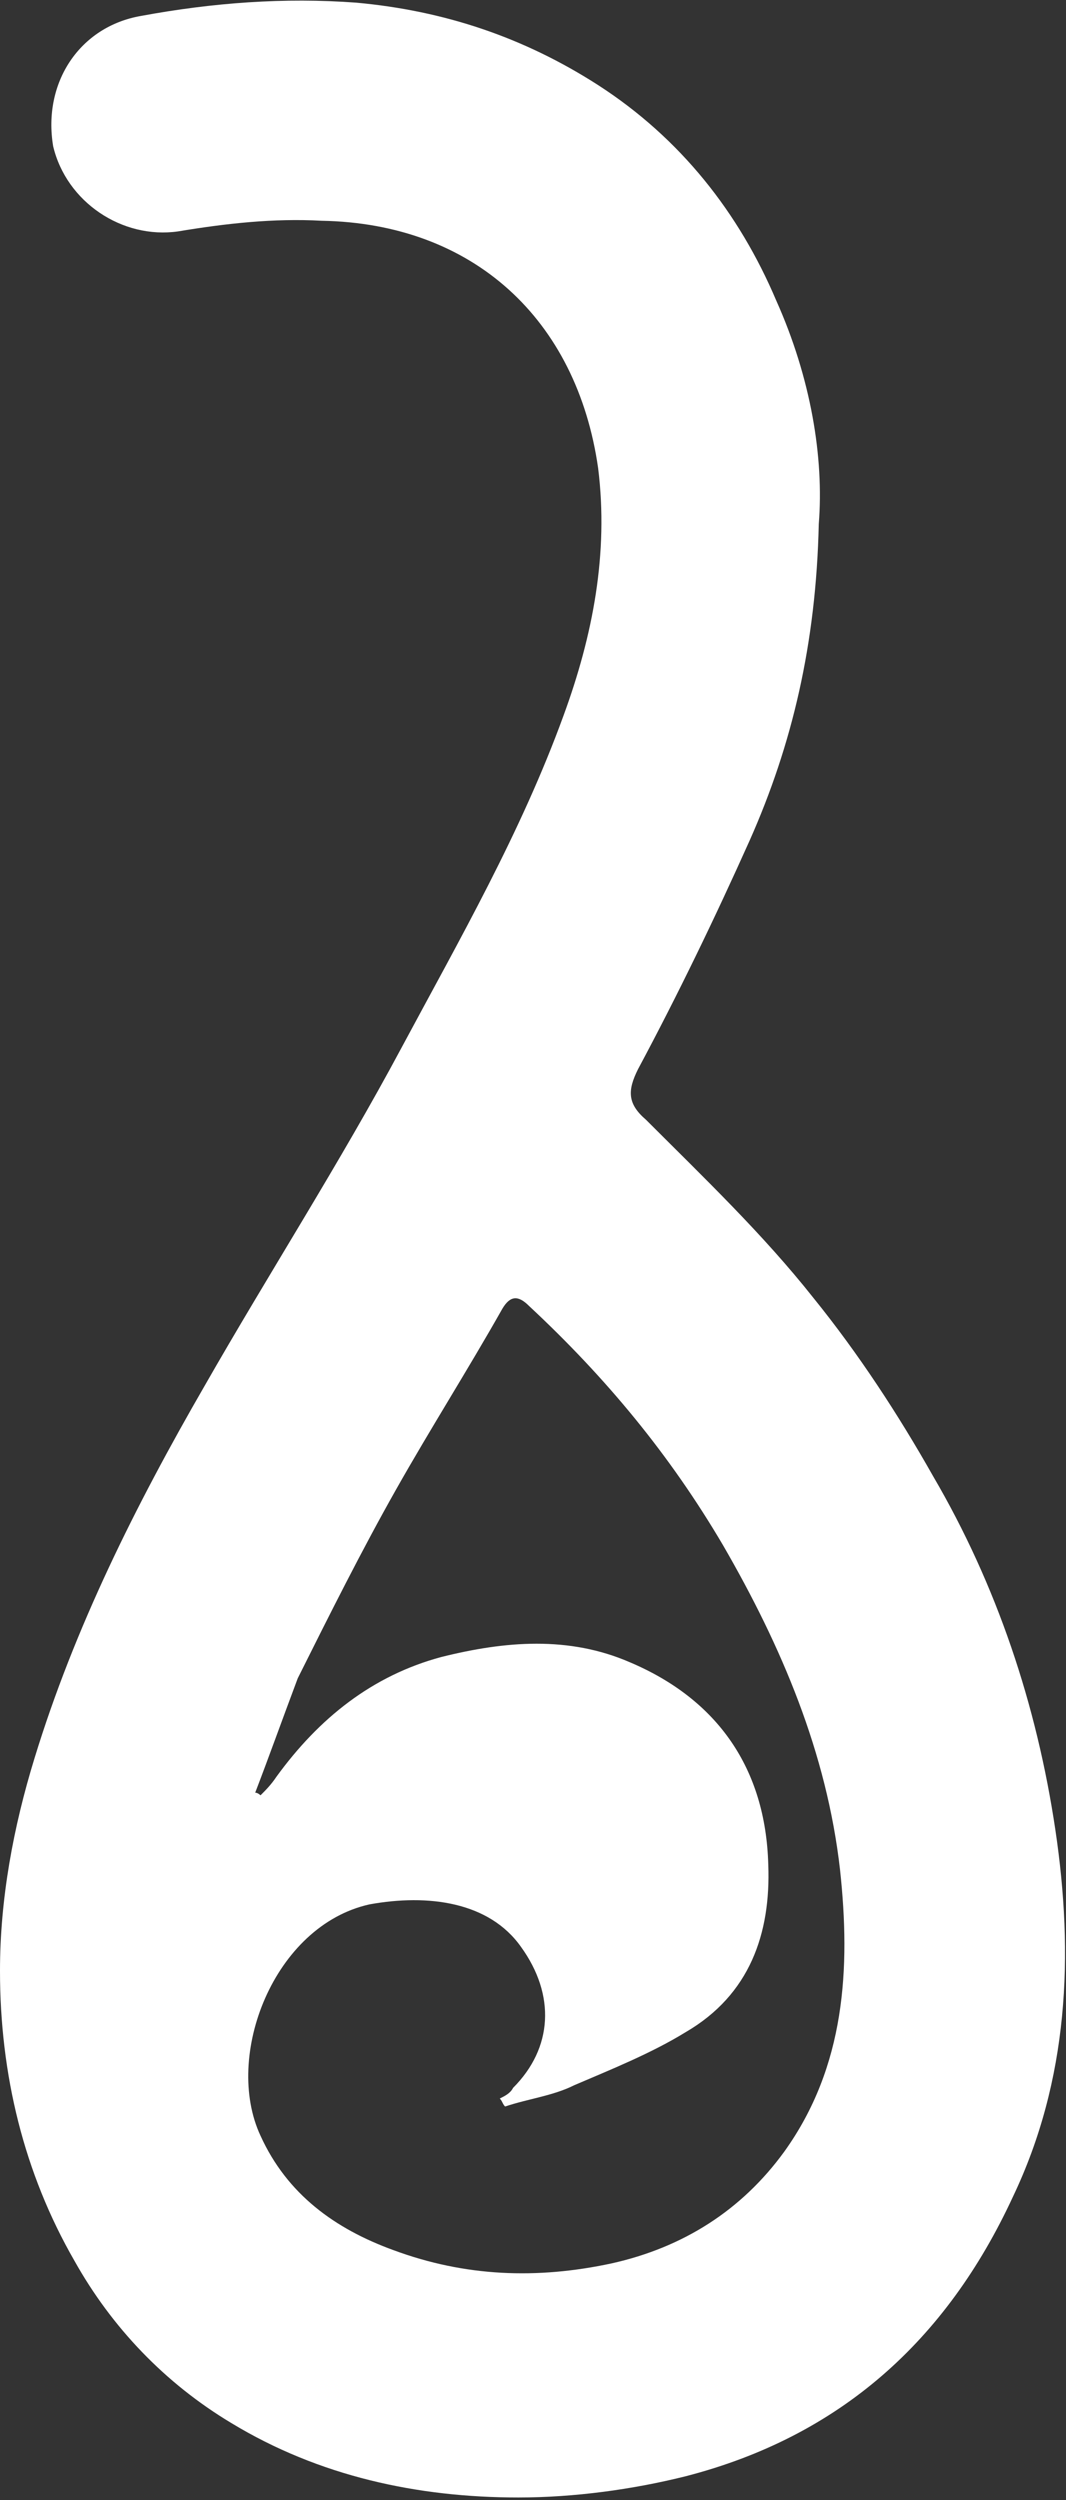
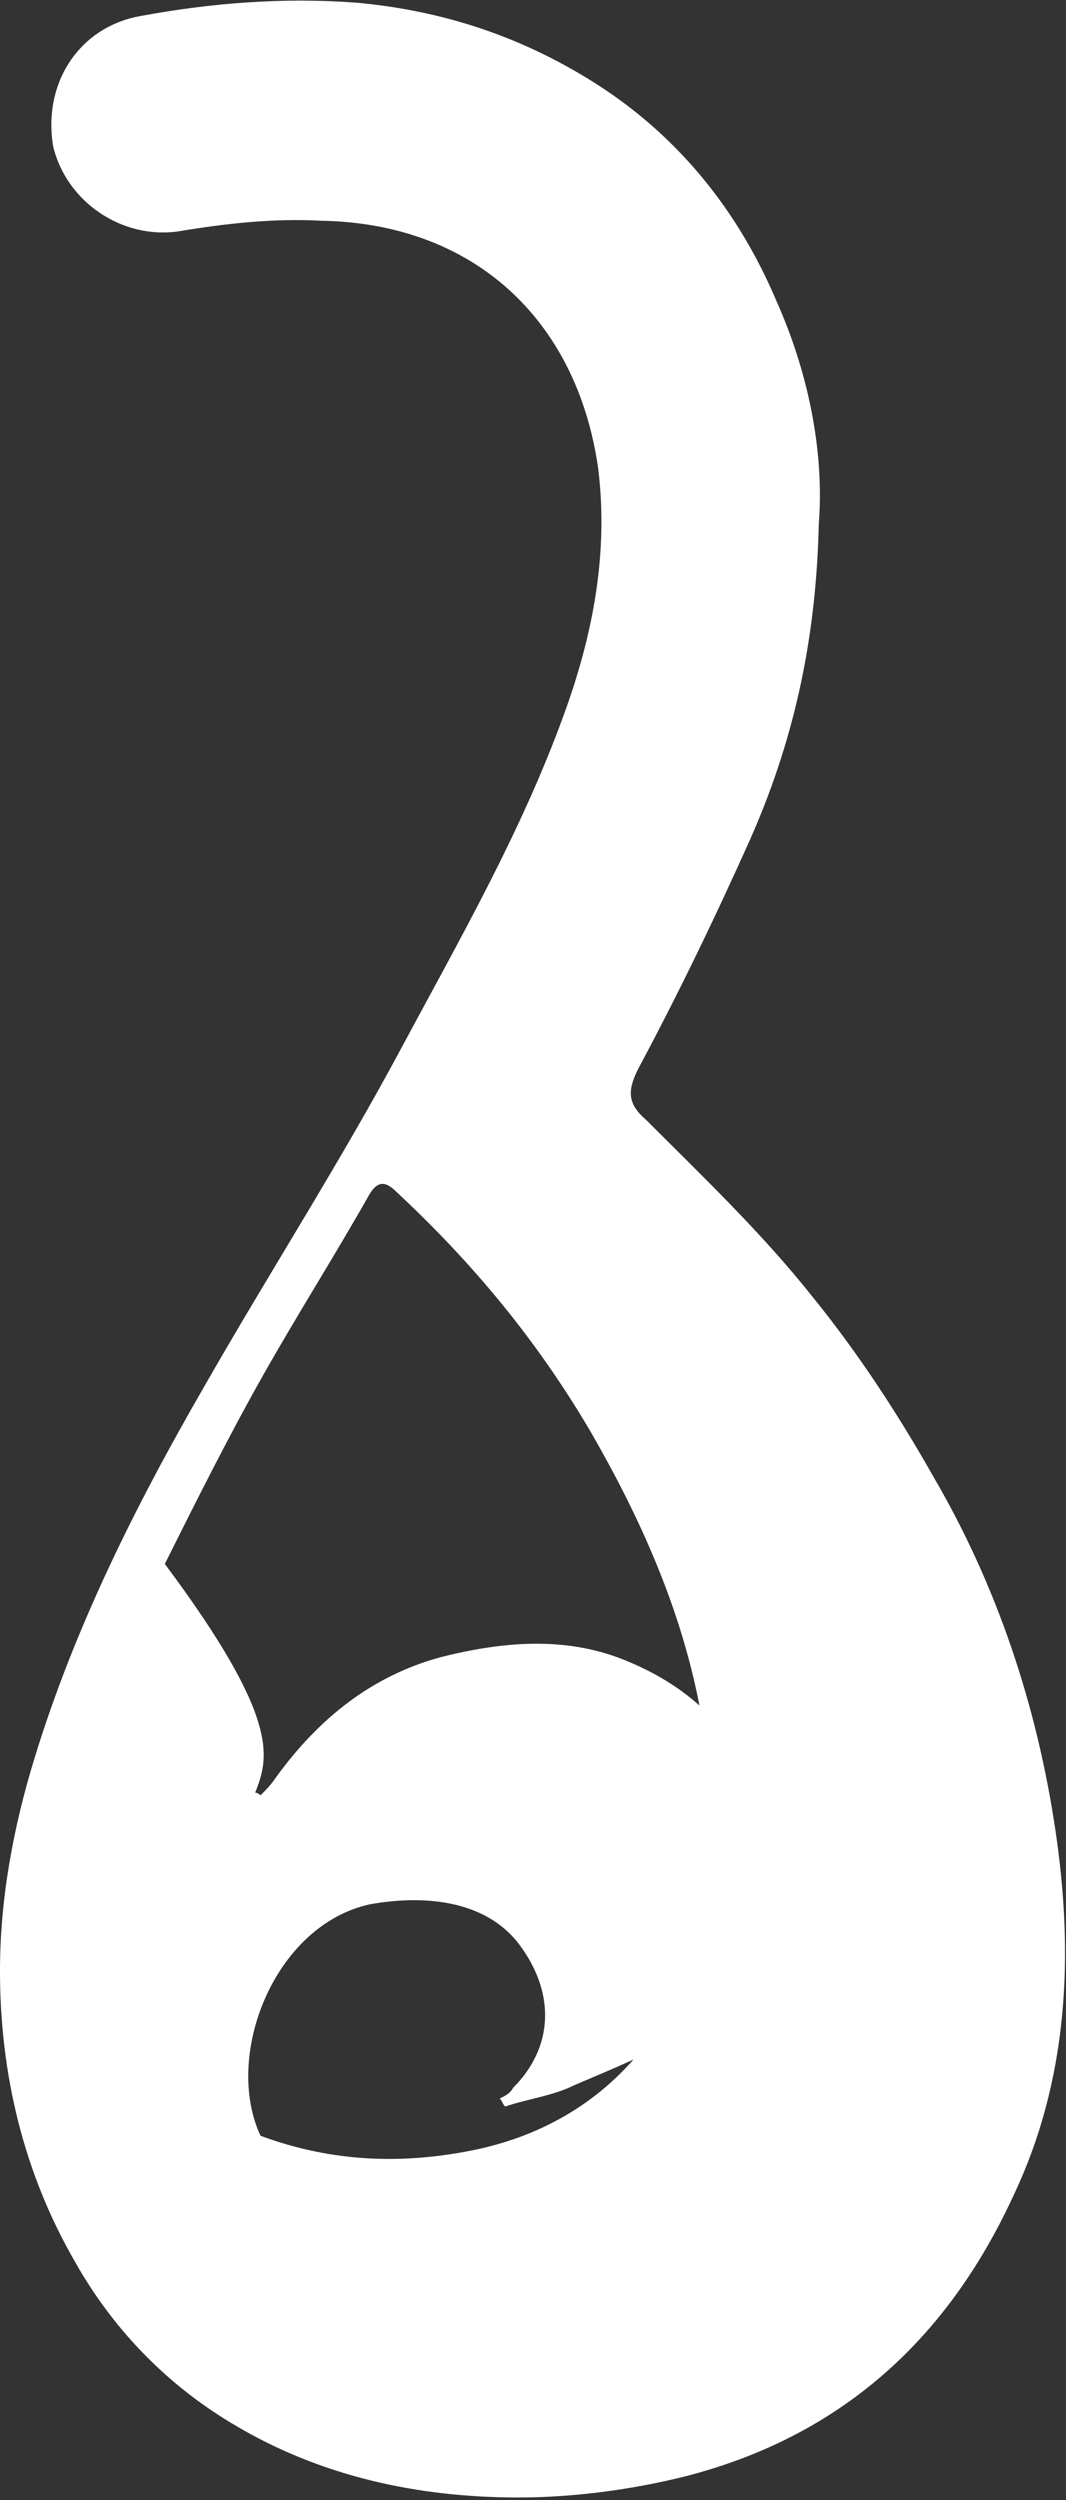
<svg xmlns="http://www.w3.org/2000/svg" version="1.1" id="編集モード" x="0px" y="0px" viewBox="0 0 40.1 94" style="enable-background:new 0 0 40.1 94;" xml:space="preserve">
  <rect x="0" y="0" width="40.1" height="94" fill="#333333" stroke="none" />
  <style type="text/css">
	.st0{fill:#FFFFFF;}
</style>
-   <path class="st0" d="M30.8,19.7c-0.1,4.5-1,8.3-2.6,11.9c-1.3,2.9-2.7,5.8-4.2,8.6c-0.4,0.8-0.4,1.3,0.3,1.9  c2.2,2.2,4.4,4.3,6.3,6.7c1.7,2.1,3.2,4.4,4.5,6.7c2.4,4.1,3.9,8.6,4.6,13.3c0.7,4.7,0.5,9.4-1.6,13.8c-2.5,5.4-6.5,9-12.3,10.5  c-2,0.5-4.2,0.8-6.3,0.8c-3.8,0-7.5-0.8-10.8-2.8c-2.5-1.5-4.5-3.6-5.9-6.1C0.9,81.7,0,78,0,74.1c0-2.7,0.5-5.4,1.3-8  c1.5-4.9,3.8-9.5,6.4-14c2.4-4.2,5.1-8.4,7.4-12.7c2.2-4.1,4.5-8.1,6.1-12.5c1.1-3,1.7-6.1,1.3-9.3c-0.8-5.6-4.7-9.2-10.4-9.3  c-1.8-0.1-3.6,0.1-5.4,0.4C4.6,9,2.5,7.6,2,5.5C1.6,3.1,3,1,5.3,0.6c2.7-0.5,5.4-0.7,8.1-0.5c3.3,0.3,6.3,1.3,9.1,3.1  c3.1,2,5.3,4.8,6.7,8.1C30.5,14.2,31,17.2,30.8,19.7 M9.6,67.4c0.1,0,0.2,0.1,0.2,0.1c0.2-0.2,0.4-0.4,0.6-0.7  c1.6-2.2,3.6-3.8,6.2-4.5c2.4-0.6,4.8-0.8,7.1,0.2c3.3,1.4,5.1,4,5.2,7.6c0.1,2.6-0.7,4.9-3.1,6.3c-1.3,0.8-2.8,1.4-4.2,2  c-0.8,0.4-1.7,0.5-2.6,0.8c-0.1-0.1-0.1-0.2-0.2-0.3c0.2-0.1,0.4-0.2,0.5-0.4c1.5-1.5,1.6-3.5,0.3-5.3c-1.2-1.7-3.5-2-5.7-1.6  c-3.6,0.8-5.5,5.7-4.1,8.7c1,2.2,2.8,3.5,5,4.3c2.7,1,5.4,1.1,8.2,0.5c2.7-0.6,4.9-2,6.5-4.2c2.3-3.2,2.5-6.9,2.1-10.6  c-0.5-4.4-2.2-8.4-4.4-12.2c-2-3.4-4.4-6.3-7.3-9c-0.4-0.4-0.7-0.4-1,0.1c-1.3,2.3-2.7,4.5-4,6.8c-1.3,2.3-2.5,4.7-3.7,7.1  C10.6,64.7,10.1,66.1,9.6,67.4" />
+   <path class="st0" d="M30.8,19.7c-0.1,4.5-1,8.3-2.6,11.9c-1.3,2.9-2.7,5.8-4.2,8.6c-0.4,0.8-0.4,1.3,0.3,1.9  c2.2,2.2,4.4,4.3,6.3,6.7c1.7,2.1,3.2,4.4,4.5,6.7c2.4,4.1,3.9,8.6,4.6,13.3c0.7,4.7,0.5,9.4-1.6,13.8c-2.5,5.4-6.5,9-12.3,10.5  c-2,0.5-4.2,0.8-6.3,0.8c-3.8,0-7.5-0.8-10.8-2.8c-2.5-1.5-4.5-3.6-5.9-6.1C0.9,81.7,0,78,0,74.1c0-2.7,0.5-5.4,1.3-8  c1.5-4.9,3.8-9.5,6.4-14c2.4-4.2,5.1-8.4,7.4-12.7c2.2-4.1,4.5-8.1,6.1-12.5c1.1-3,1.7-6.1,1.3-9.3c-0.8-5.6-4.7-9.2-10.4-9.3  c-1.8-0.1-3.6,0.1-5.4,0.4C4.6,9,2.5,7.6,2,5.5C1.6,3.1,3,1,5.3,0.6c2.7-0.5,5.4-0.7,8.1-0.5c3.3,0.3,6.3,1.3,9.1,3.1  c3.1,2,5.3,4.8,6.7,8.1C30.5,14.2,31,17.2,30.8,19.7 M9.6,67.4c0.1,0,0.2,0.1,0.2,0.1c0.2-0.2,0.4-0.4,0.6-0.7  c1.6-2.2,3.6-3.8,6.2-4.5c2.4-0.6,4.8-0.8,7.1,0.2c3.3,1.4,5.1,4,5.2,7.6c0.1,2.6-0.7,4.9-3.1,6.3c-1.3,0.8-2.8,1.4-4.2,2  c-0.8,0.4-1.7,0.5-2.6,0.8c-0.1-0.1-0.1-0.2-0.2-0.3c0.2-0.1,0.4-0.2,0.5-0.4c1.5-1.5,1.6-3.5,0.3-5.3c-1.2-1.7-3.5-2-5.7-1.6  c-3.6,0.8-5.5,5.7-4.1,8.7c2.7,1,5.4,1.1,8.2,0.5c2.7-0.6,4.9-2,6.5-4.2c2.3-3.2,2.5-6.9,2.1-10.6  c-0.5-4.4-2.2-8.4-4.4-12.2c-2-3.4-4.4-6.3-7.3-9c-0.4-0.4-0.7-0.4-1,0.1c-1.3,2.3-2.7,4.5-4,6.8c-1.3,2.3-2.5,4.7-3.7,7.1  C10.6,64.7,10.1,66.1,9.6,67.4" />
</svg>